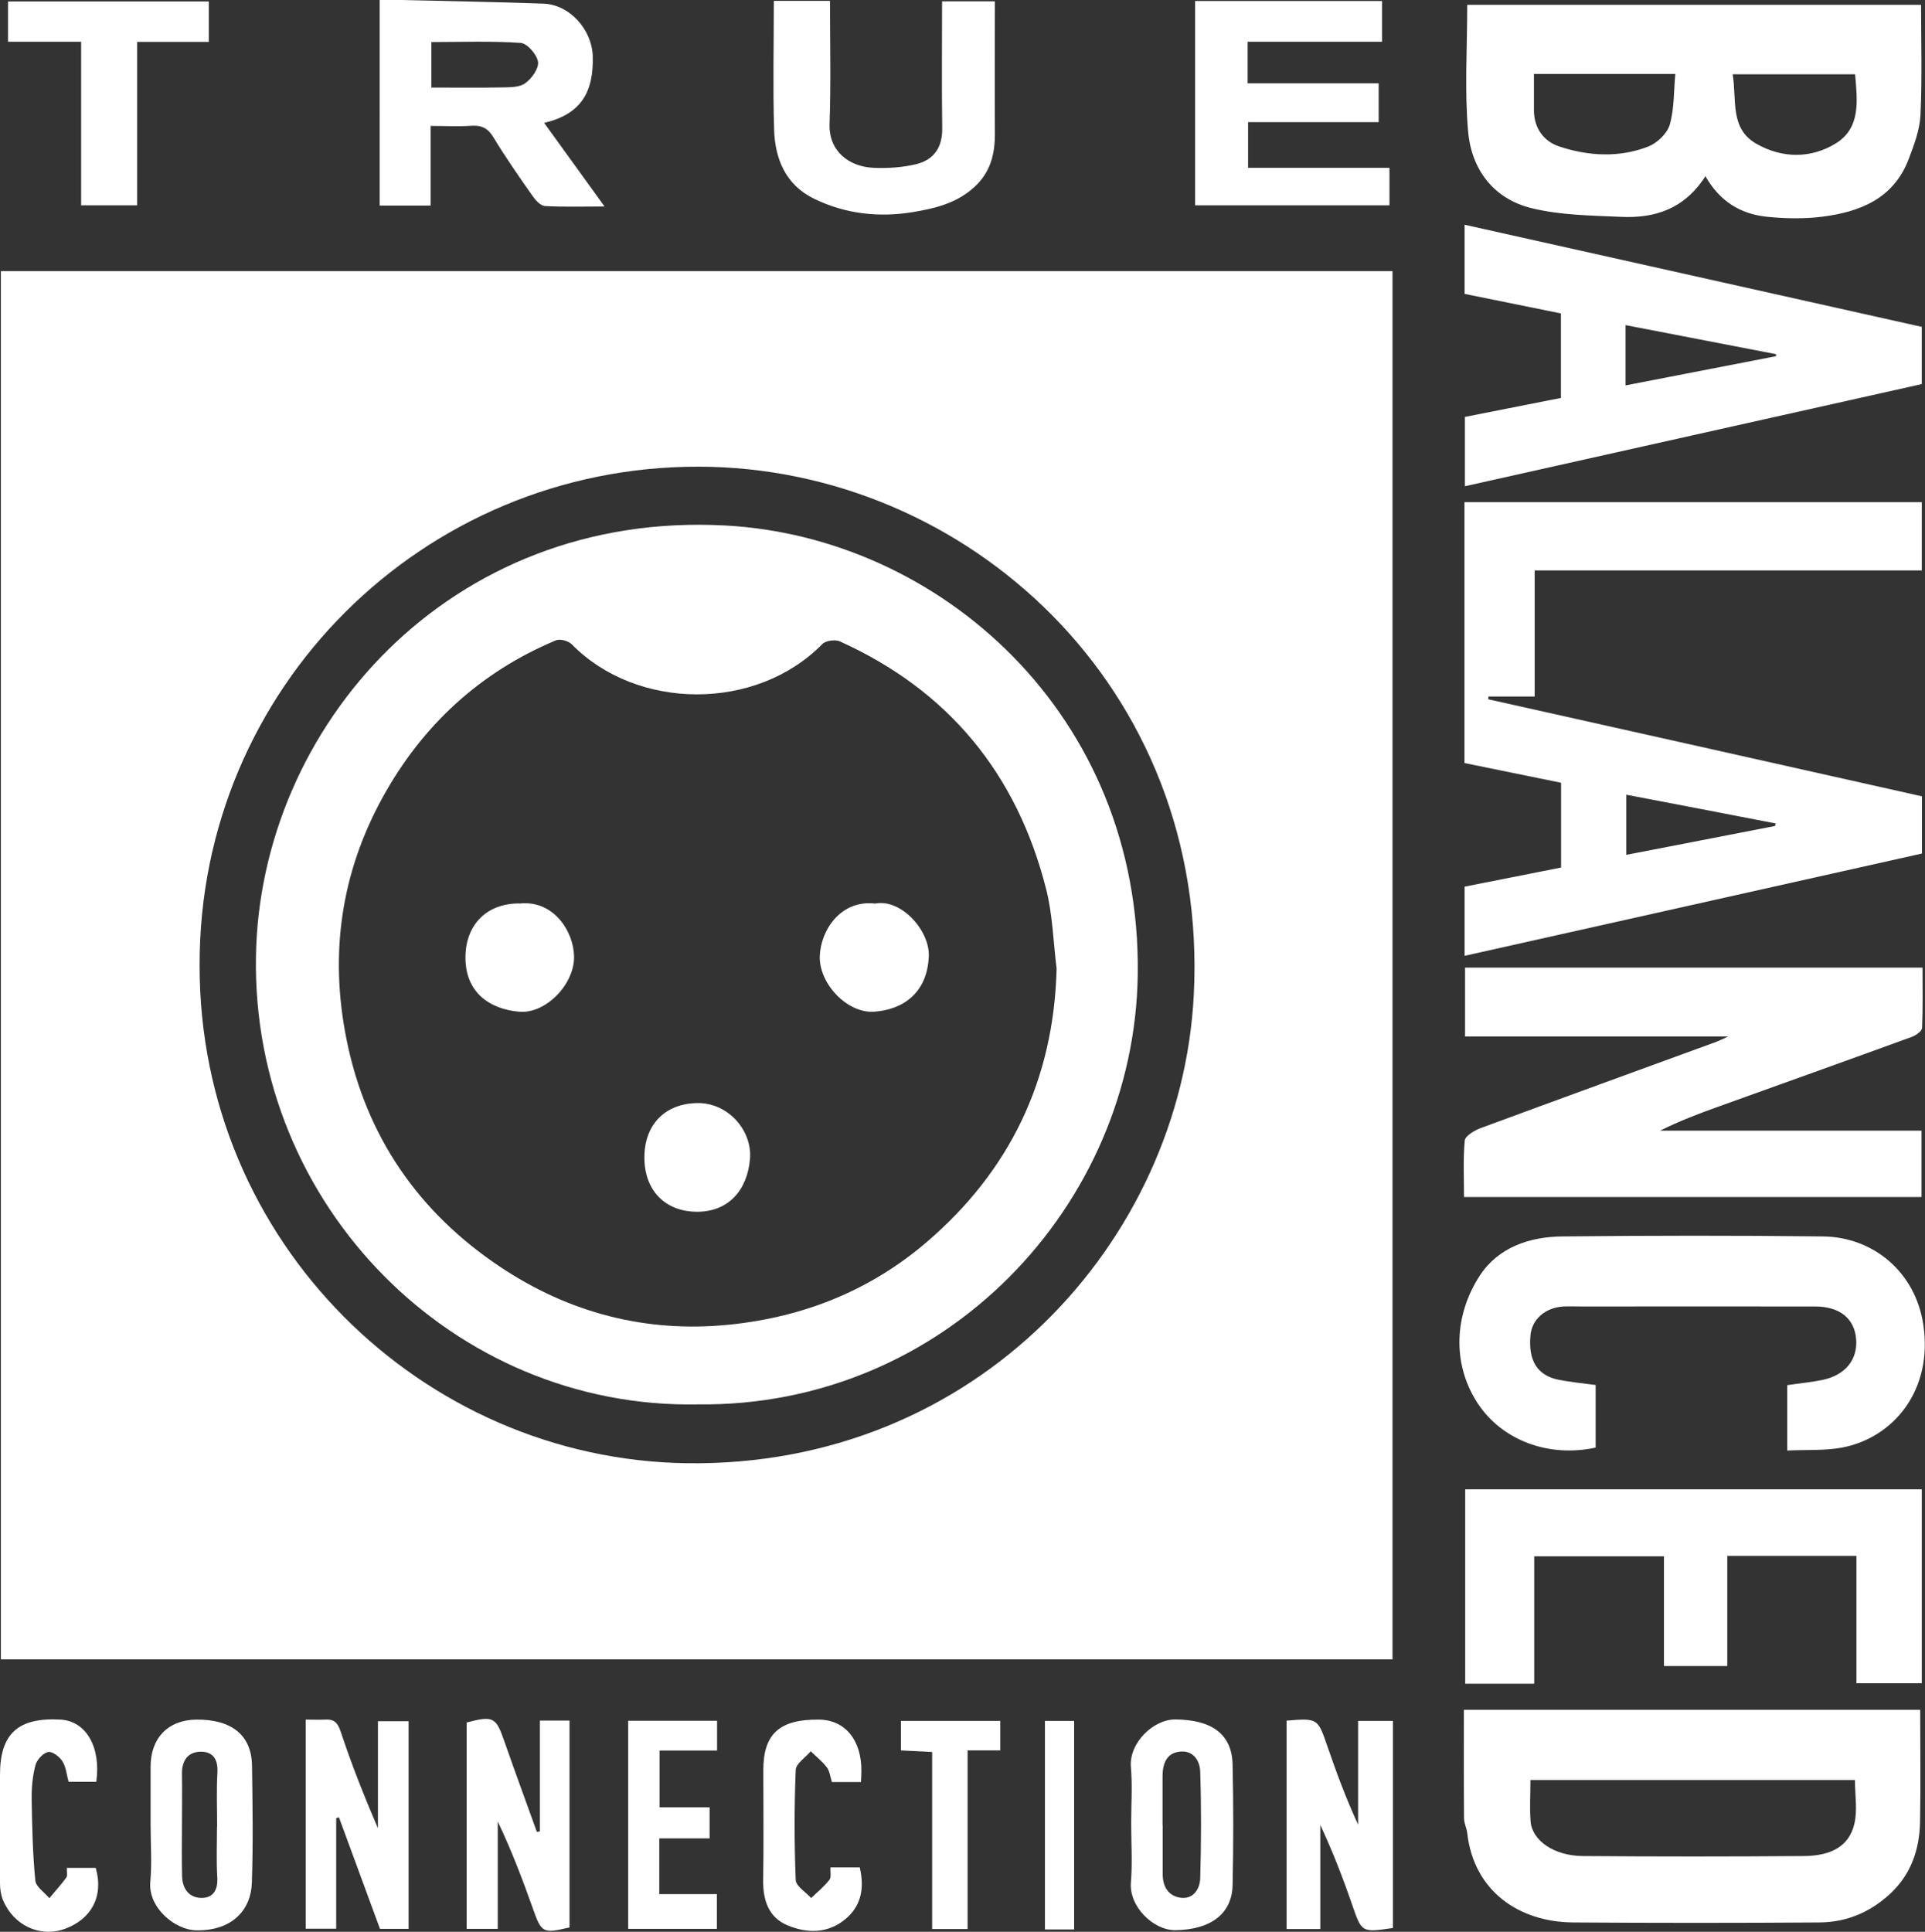
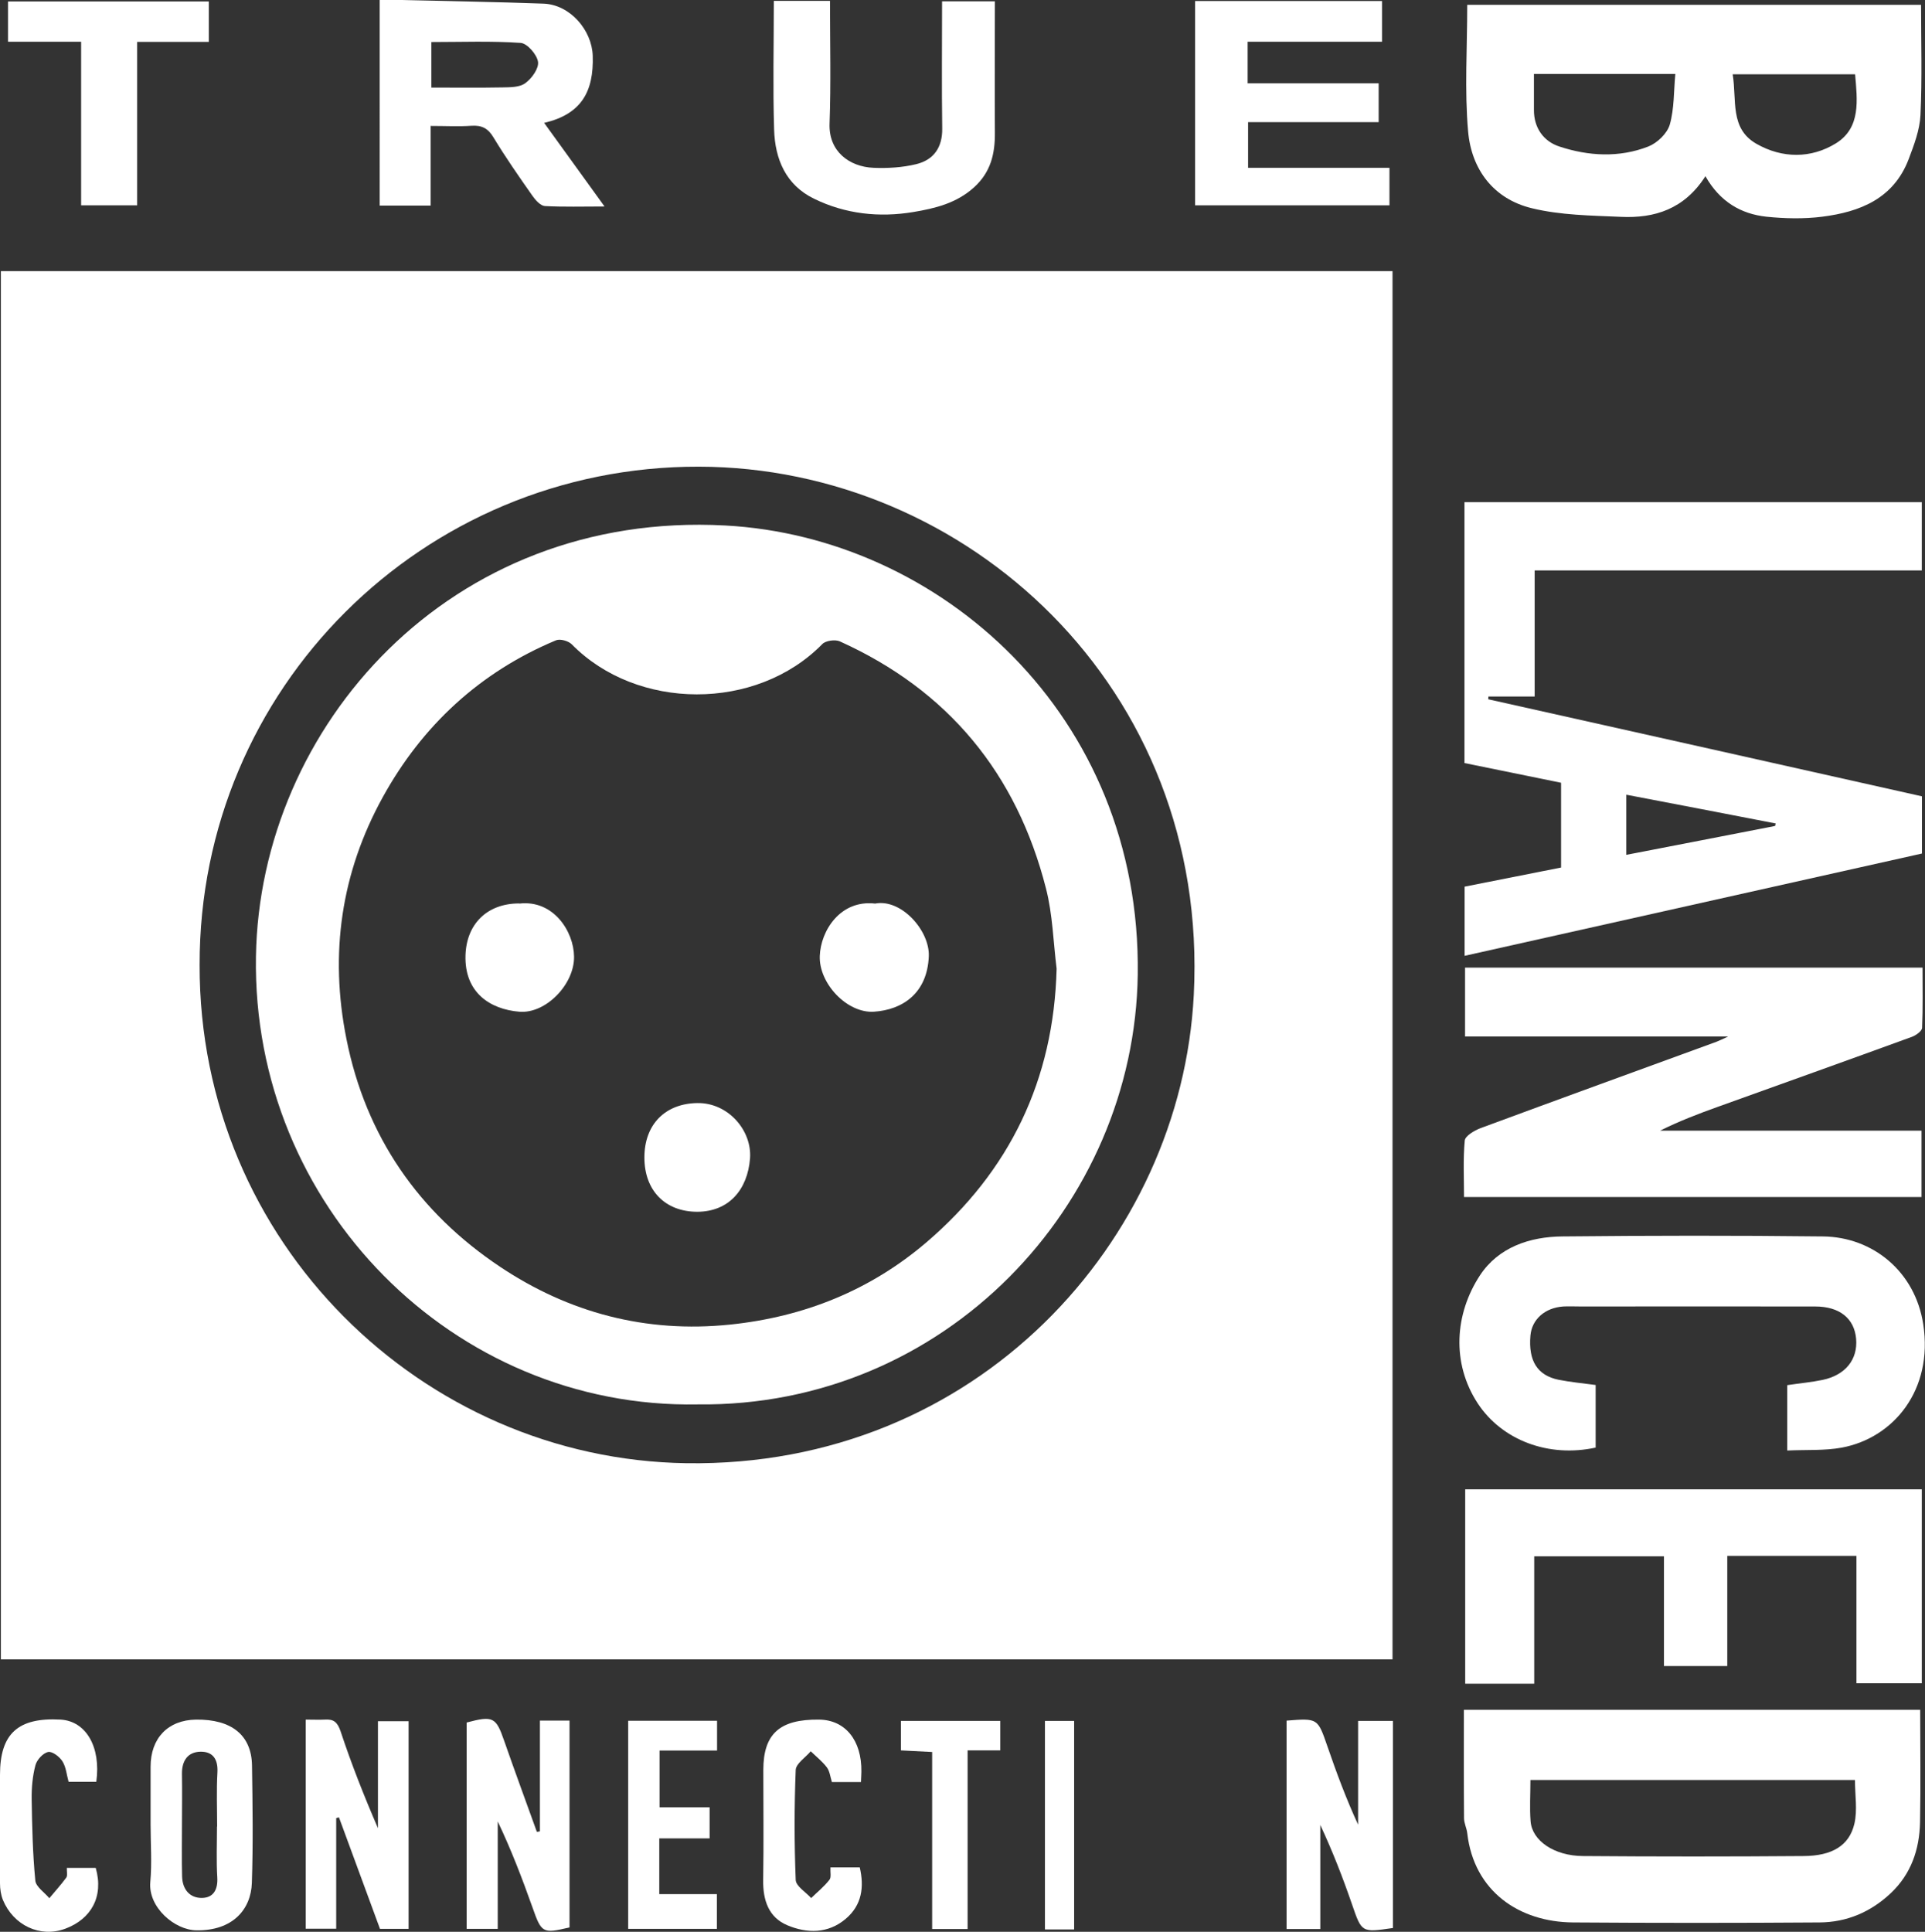
<svg xmlns="http://www.w3.org/2000/svg" id="Layer_2" data-name="Layer 2" width="131.92" height="132.38" viewBox="0 0 131.92 132.38">
  <rect x="0" y="0" width="131.92" height="132.38" fill="#333333" stroke="none" />
  <defs>
    <style>
      .cls-1 {
        fill: none;
      }

      .cls-1, .cls-2 {
        stroke-width: 0px;
      }

      .cls-2 {
        fill: #fff;
      }
    </style>
  </defs>
  <g id="Layer_1-2" data-name="Layer 1">
    <g>
      <path class="cls-2" d="M95.44,113.71H.06V18.58h95.37v95.13ZM13.68,66.12c-.04,19.03,15.28,33.88,33.35,34.15,19.88.3,33.92-15.21,34.78-32.09,1.08-21.11-15.63-36.17-33.92-36.2-18.91-.04-34.24,15.19-34.21,34.14" />
      <path class="cls-2" d="M131.7,34.41v4.68h-26.53v8.64h-3.17c0,.06-.01.13-.01.19,9.89,2.21,19.79,4.42,29.72,6.65v3.92c-10.42,2.33-20.85,4.66-31.34,7.01v-4.74c2.16-.43,4.36-.86,6.61-1.31v-5.81c-2.19-.45-4.39-.89-6.62-1.35v-17.88h31.34ZM121.65,56.59c.01-.05.02-.11.04-.16-3.41-.66-6.82-1.32-10.24-1.97v4.12c3.46-.67,6.83-1.32,10.2-1.98" />
      <path class="cls-2" d="M118.41,71.03h-18.01v-4.72h31.35c0,1.37.03,2.75-.03,4.13-.01.22-.42.51-.69.61-4.44,1.62-8.89,3.21-13.34,4.81-1.31.47-2.62.97-3.92,1.62h17.91v4.55h-31.35c0-1.28-.07-2.58.05-3.87.03-.32.66-.69,1.08-.85,5.38-1.99,10.78-3.95,16.17-5.92.16-.06.32-.14.78-.35" />
      <path class="cls-2" d="M116.87,12.08c-1.44,2.25-3.48,2.89-5.79,2.78-2.04-.09-4.13-.11-6.1-.59-2.62-.63-4.14-2.65-4.37-5.26-.25-2.84-.06-5.71-.06-8.68h31.1c0,2.49.08,5.03-.04,7.56-.05,1.02-.44,2.04-.81,3.02-1.03,2.7-3.33,3.61-5.92,3.94-1.26.16-2.57.13-3.83,0-1.75-.19-3.19-1.03-4.18-2.78M105.12,5.07c0,.82,0,1.63,0,2.45-.01,1.25.67,2.17,1.74,2.52,2,.66,4.1.78,6.1,0,.61-.24,1.29-.89,1.47-1.5.31-1.09.27-2.29.38-3.47h-9.68ZM118.74,5.09c.29,1.78-.21,3.71,1.62,4.76,1.78,1.02,3.76,1.02,5.46-.03,1.72-1.07,1.46-2.96,1.31-4.73h-8.39Z" />
      <path class="cls-2" d="M100.32,117.17h31.27c0,2.58.04,5.15-.01,7.71-.04,1.86-.61,3.54-2.01,4.86-1.37,1.29-3.02,1.99-4.88,2-5.63.04-11.27.04-16.9,0-3.66-.03-6.78-2.11-7.24-6.12-.04-.35-.22-.68-.22-1.03-.02-2.43-.01-4.87-.01-7.43M104.88,121.98c0,1-.06,1.91.01,2.82.1,1.34,1.62,2.38,3.59,2.39,5.04.04,10.08.04,15.12,0,1.96-.01,3.13-.72,3.48-2.21.22-.93.04-1.96.04-3h-22.24Z" />
-       <path class="cls-2" d="M106.98,21.48c-2.21-.45-4.39-.89-6.61-1.34v-4.74c10.45,2.34,20.86,4.66,31.33,7v3.92c-10.38,2.32-20.8,4.65-31.31,7v-4.75c2.16-.43,4.34-.86,6.58-1.3v-5.8ZM111.4,26.41c3.52-.68,6.91-1.34,10.31-2,0-.05,0-.1,0-.14-3.42-.66-6.83-1.32-10.31-1.99v4.13Z" />
      <polygon class="cls-2" points="100.41 102.06 131.7 102.06 131.7 115.35 127.22 115.35 127.22 106.62 118.37 106.62 118.37 114.17 114.03 114.17 114.03 106.65 105.14 106.65 105.14 115.38 100.41 115.38 100.41 102.06" />
      <path class="cls-2" d="M122.48,94.92c.88-.13,1.66-.2,2.43-.36,1.56-.33,2.41-1.4,2.29-2.81-.12-1.4-1.13-2.22-2.81-2.22-5.35-.01-10.71,0-16.06,0-.4,0-.8-.02-1.2,0-1.27.09-2.15.89-2.25,1.99-.15,1.73.47,2.73,1.92,3.03.81.16,1.63.24,2.55.36v4.29c-3.21.7-6.41-.49-8.08-3.03-1.81-2.76-1.58-6.13.15-8.77,1.27-1.93,3.41-2.65,5.65-2.67,5.95-.06,11.91-.07,17.86,0,3.43.04,6.32,2.42,6.87,6.02.69,4.49-2.02,7.78-5.57,8.45-1.19.22-2.44.14-3.75.2v-4.49Z" />
      <path class="cls-2" d="M29.51,8.64v5.45h-3.49V0c.46,0,.96,0,1.46,0,3.26.08,6.52.13,9.77.25,1.82.07,3.31,1.81,3.37,3.57.08,2.47-.79,4.01-3.33,4.6,1.41,1.95,2.7,3.74,4.14,5.73-1.5,0-2.8.04-4.09-.03-.3-.02-.64-.4-.85-.7-.92-1.31-1.84-2.63-2.67-4-.38-.64-.82-.85-1.53-.8-.87.06-1.74.01-2.79.01M29.57,6c1.68,0,3.27.02,4.86-.01.54-.01,1.19,0,1.58-.3.44-.32.93-1.01.86-1.46-.08-.5-.74-1.26-1.19-1.29-2.01-.14-4.04-.06-6.12-.06v3.12Z" />
      <polygon class="cls-2" points="81.9 14.07 81.9 .07 94.71 .07 94.71 2.86 85.5 2.86 85.5 5.71 94.48 5.71 94.48 8.37 85.53 8.37 85.53 11.5 95.22 11.5 95.22 14.07 81.9 14.07" />
      <path class="cls-2" d="M53.04.06h3.84c0,2.84.07,5.63-.03,8.41-.07,1.91,1.36,2.96,3.01,3.03.97.04,1.99-.02,2.93-.25,1.19-.29,1.8-1.14,1.78-2.45-.04-2.87-.01-5.75-.01-8.71h3.62c0,3-.02,6,0,9.01.01,1.44-.28,2.69-1.42,3.73-1.21,1.1-2.68,1.45-4.17,1.7-2.34.39-4.65.14-6.8-.91-1.94-.94-2.68-2.72-2.74-4.74-.09-2.91-.02-5.82-.02-8.82" />
      <path class="cls-2" d="M88.17,117.91c2.14-.17,2.13-.17,2.8,1.77.62,1.8,1.28,3.58,2.1,5.36v-7.11h2.39v14.19c-2.17.32-2.14.31-2.81-1.63-.63-1.83-1.33-3.63-2.17-5.43v7.13h-2.31v-14.27Z" />
      <polygon class="cls-2" points="5.56 2.86 .55 2.86 .55 .1 14.31 .1 14.31 2.87 9.4 2.87 9.4 14.07 5.56 14.07 5.56 2.86" />
      <path class="cls-2" d="M20.95,117.84c.52,0,.92.02,1.31,0,.6-.04.86.16,1.08.8.74,2.24,1.61,4.44,2.56,6.64v-7.33h2.1v14.23h-1.96c-.92-2.51-1.87-5.08-2.81-7.64-.06.01-.12.03-.19.05v7.58h-2.09v-14.31Z" />
      <path class="cls-2" d="M37,125.49v-7.58h2.03v14.17c-1.86.44-1.92.39-2.55-1.4-.7-1.97-1.45-3.93-2.37-5.86v7.36h-2.13c0-4.74,0-9.44,0-14.14,1.81-.48,2.01-.37,2.57,1.25.73,2.09,1.49,4.16,2.24,6.24.07,0,.14-.02.2-.03" />
      <path class="cls-2" d="M10.32,125.03c0-1.32,0-2.64,0-3.96,0-1.97,1.2-3.2,3.11-3.23,2.43-.03,3.81,1.06,3.84,3.15.04,2.68.08,5.36-.01,8.04-.06,1.84-1.34,3.29-3.8,3.25-1.5-.02-3.31-1.58-3.16-3.3.12-1.31.02-2.64.02-3.96M14.88,125.16c0-1.23-.05-2.47.02-3.7.05-.9-.31-1.43-1.15-1.42-.87.01-1.29.61-1.28,1.51.02,1.19,0,2.39,0,3.59s-.02,2.31.01,3.47c.03.86.52,1.47,1.38,1.45.78-.02,1.08-.59,1.03-1.41-.07-1.15-.02-2.31-.02-3.47" />
-       <path class="cls-2" d="M77.52,124.92c0-1.28.09-2.57-.02-3.83-.14-1.66,1.56-3.28,3.05-3.26,2.49.02,3.87,1,3.92,3.08.06,2.76.06,5.52,0,8.27-.04,1.99-1.53,3.06-3.92,3.09-1.49.02-3.18-1.6-3.05-3.26.11-1.35.02-2.72.02-4.07M79.68,125.08c0,1.12,0,2.24,0,3.36,0,.87.41,1.5,1.24,1.61.87.11,1.31-.62,1.33-1.33.07-2.43.08-4.88,0-7.31-.02-.78-.5-1.5-1.44-1.37-.91.12-1.14.88-1.14,1.69,0,1.12,0,2.24,0,3.36" />
      <polygon class="cls-2" points="45.2 123.85 48.63 123.85 48.63 125.98 45.18 125.98 45.18 129.8 49.13 129.8 49.13 132.18 43.05 132.18 43.05 117.92 49.14 117.92 49.14 119.96 45.2 119.96 45.2 123.85" />
      <path class="cls-2" d="M59,122.12h-1.99c-.11-.36-.15-.74-.34-1-.31-.41-.74-.75-1.11-1.11-.36.43-1.01.84-1.03,1.28-.1,2.51-.1,5.03,0,7.54.02.43.69.83,1.06,1.24.42-.41.89-.79,1.25-1.25.14-.17.05-.53.07-.85h2.01c.31,1.34.15,2.58-.96,3.52-1.21,1.03-2.66,1.01-4.01.44-1.28-.54-1.67-1.72-1.65-3.09.04-2.51.01-5.03.01-7.54,0-2.48,1.11-3.49,3.82-3.46,1.79.02,2.93,1.41,2.9,3.57,0,.2-.02.39-.03.71" />
      <path class="cls-2" d="M6.6,122.1h-1.9c-.13-.46-.17-1-.42-1.4-.2-.32-.7-.7-.98-.64-.35.07-.77.53-.87.9-.2.75-.27,1.55-.26,2.33.03,1.86.07,3.72.25,5.58.04.43.63.81.96,1.21.39-.47.8-.92,1.16-1.41.1-.14.03-.39.04-.67h1.98c.57,2-.34,3.52-2.09,4.17-1.72.64-3.55-.23-4.27-1.97-.14-.35-.2-.76-.2-1.14-.02-2.48,0-4.96,0-7.44,0-2.82,1.24-3.94,4.15-3.78,1.74.1,2.78,1.87,2.45,4.26" />
      <path class="cls-2" d="M66.32,132.19h-2.44v-12.13c-.77-.04-1.42-.07-2.14-.11v-2.02h6.81v2.02h-2.24v12.24Z" />
      <rect class="cls-2" x="71.61" y="117.93" width="2" height="14.29" />
      <path class="cls-2" d="M47.81,96.24c-16.72.31-30.55-13.6-30.27-30.69.25-15.73,13.26-30.56,32.16-29.54,14.7.79,28.51,12.95,28.27,30.77-.22,15.82-13.21,29.66-30.16,29.46M72.41,66.38c-.23-1.84-.27-3.72-.73-5.5-2.01-7.87-6.69-13.57-14.13-16.93-.32-.14-.96-.05-1.19.18-4.53,4.63-12.72,4.57-17.18.02-.23-.23-.8-.39-1.08-.27-5.22,2.18-9.17,5.85-11.87,10.75-2.85,5.17-3.66,10.72-2.49,16.56,1.33,6.7,4.97,11.91,10.53,15.62,4.7,3.14,9.98,4.56,15.77,3.96,5.09-.53,9.61-2.36,13.44-5.63,5.71-4.88,8.74-11.14,8.93-18.76" />
      <path class="cls-2" d="M35.59,61.92c2.35-.27,3.73,1.92,3.75,3.63.03,1.91-1.95,3.94-3.76,3.78-2.01-.17-3.75-1.32-3.68-3.85.06-2.15,1.47-3.57,3.68-3.57" />
      <path class="cls-2" d="M59.97,61.92c1.78-.35,3.75,1.84,3.68,3.61-.1,2.53-1.79,3.67-3.76,3.8-1.83.12-3.78-1.93-3.71-3.82.06-1.72,1.4-3.87,3.8-3.59" />
      <path class="cls-2" d="M44.16,79.32c0-2.27,1.43-3.7,3.63-3.73,2.12-.03,3.75,1.89,3.61,3.79-.17,2.17-1.47,3.65-3.61,3.66-2.2,0-3.63-1.45-3.63-3.72" />
      <rect class="cls-1" width="131.92" height="132.38" />
    </g>
  </g>
</svg>